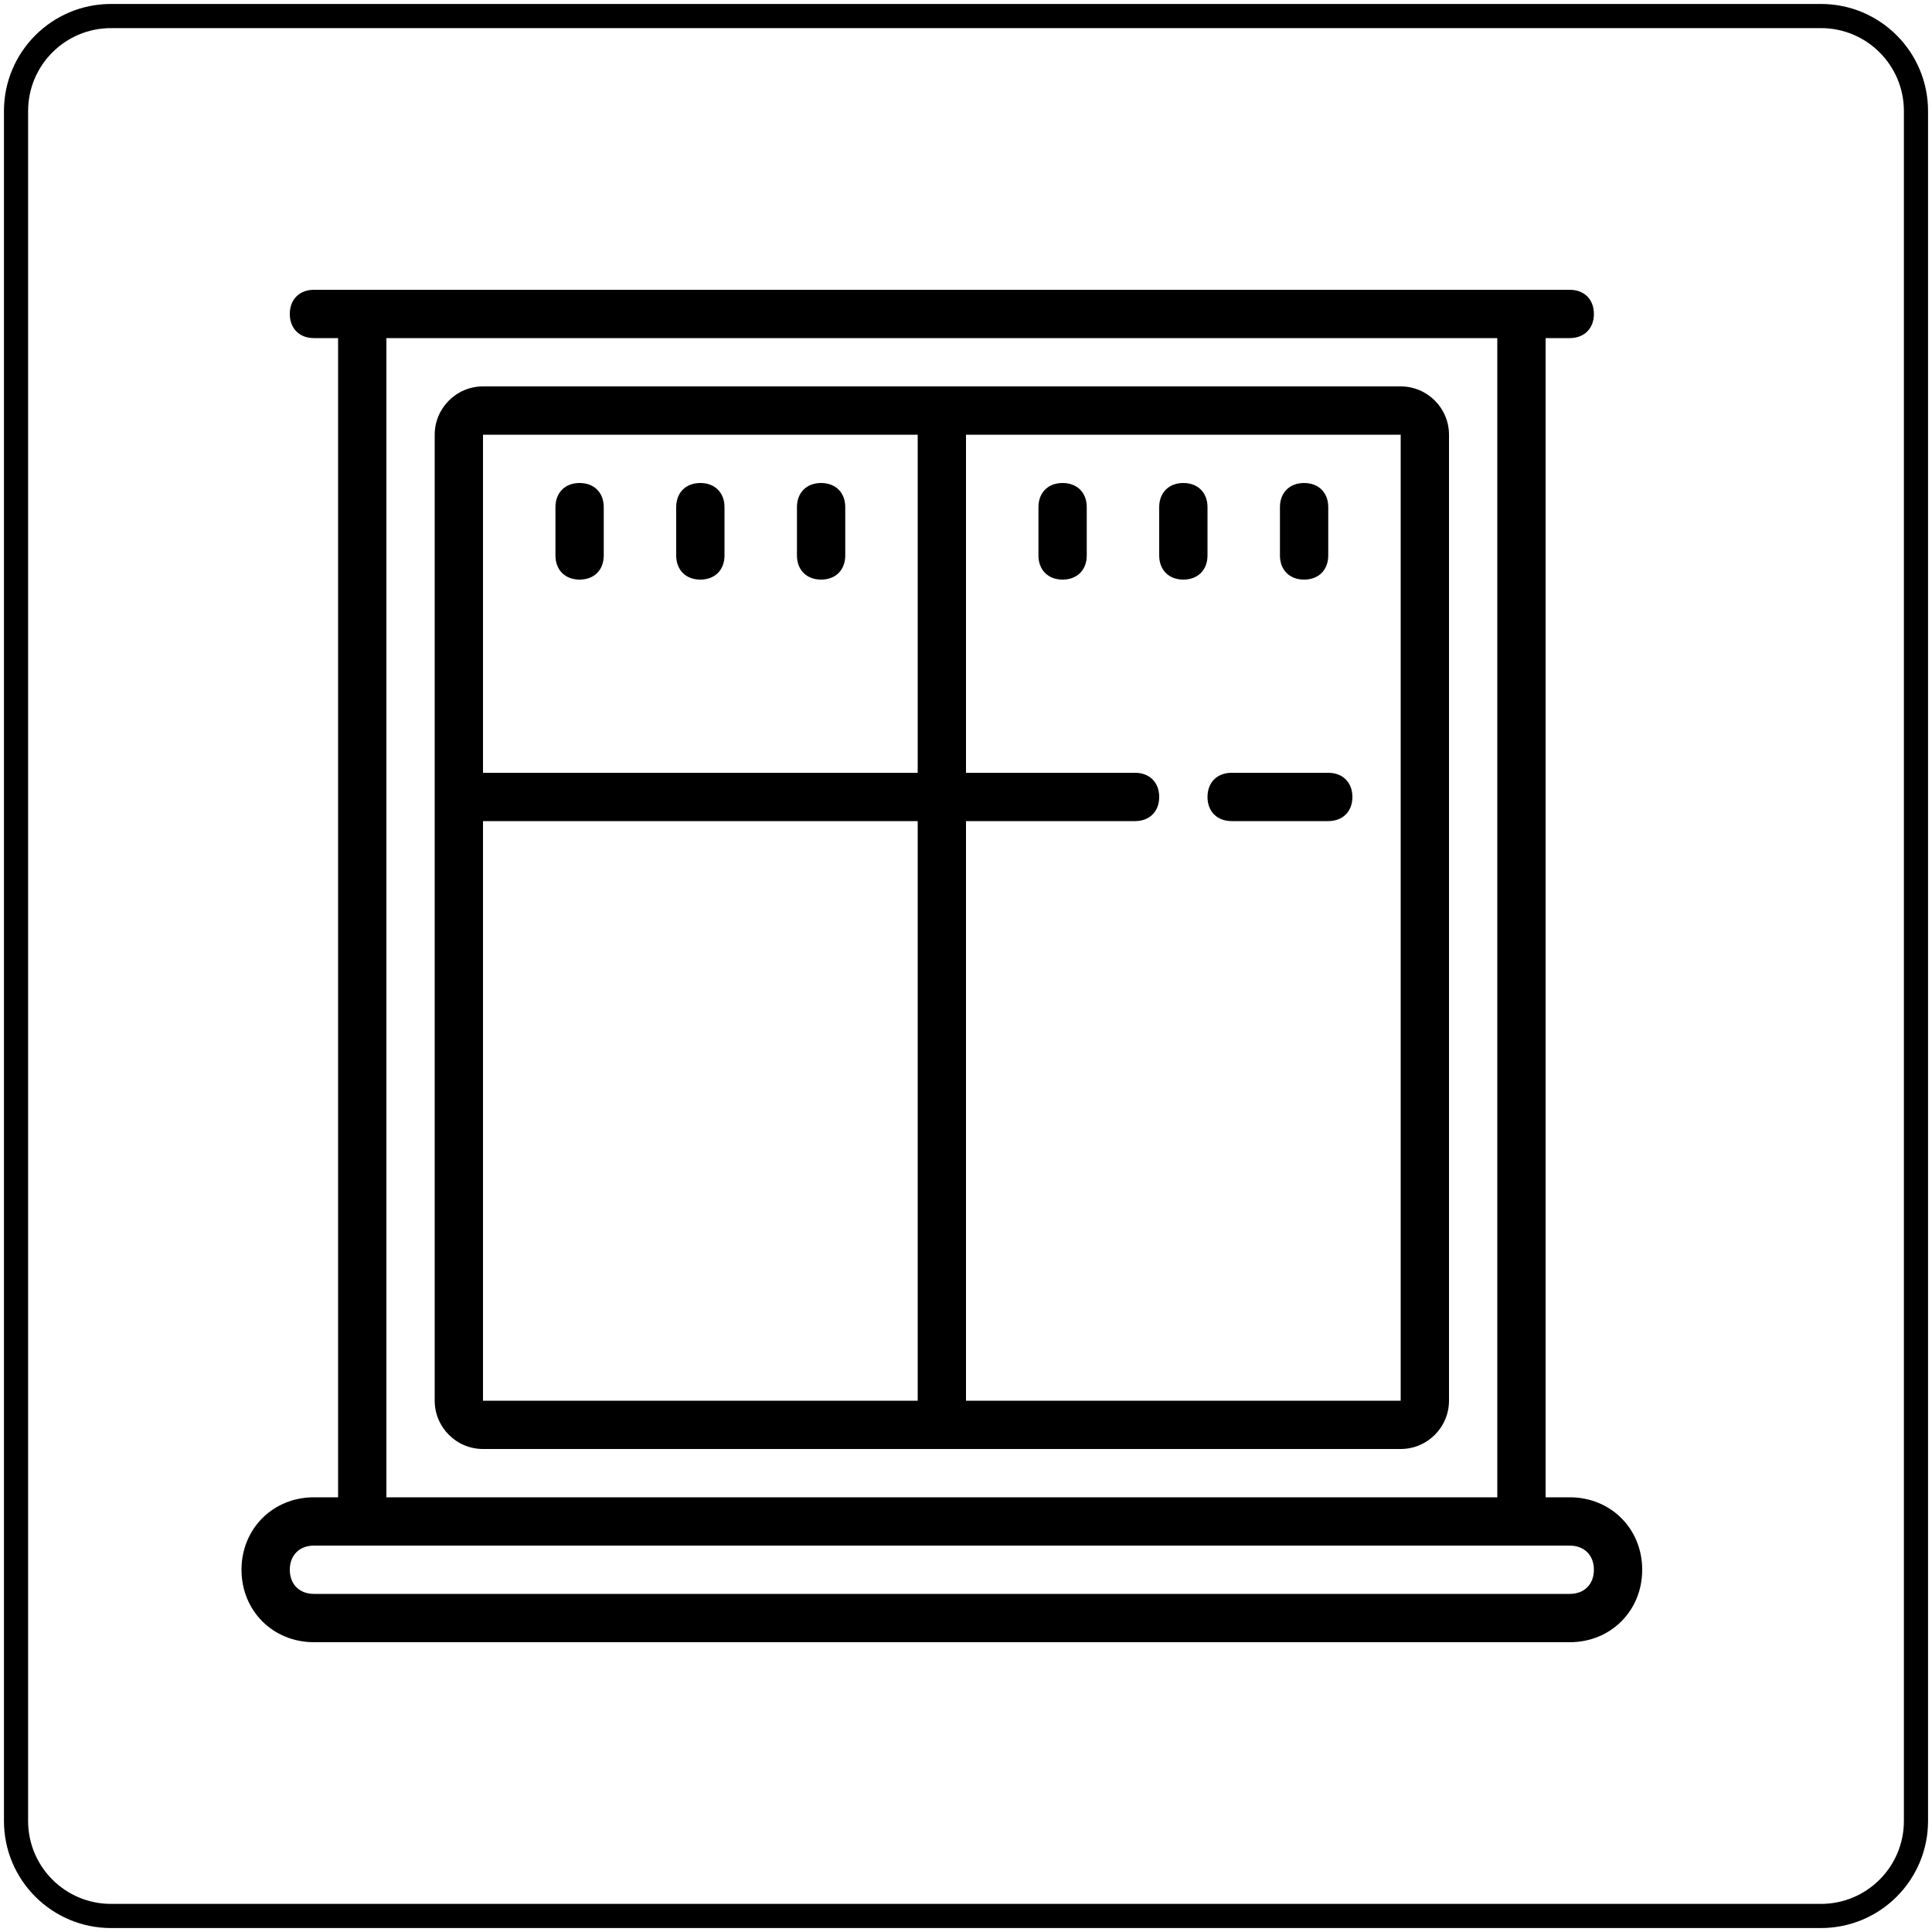
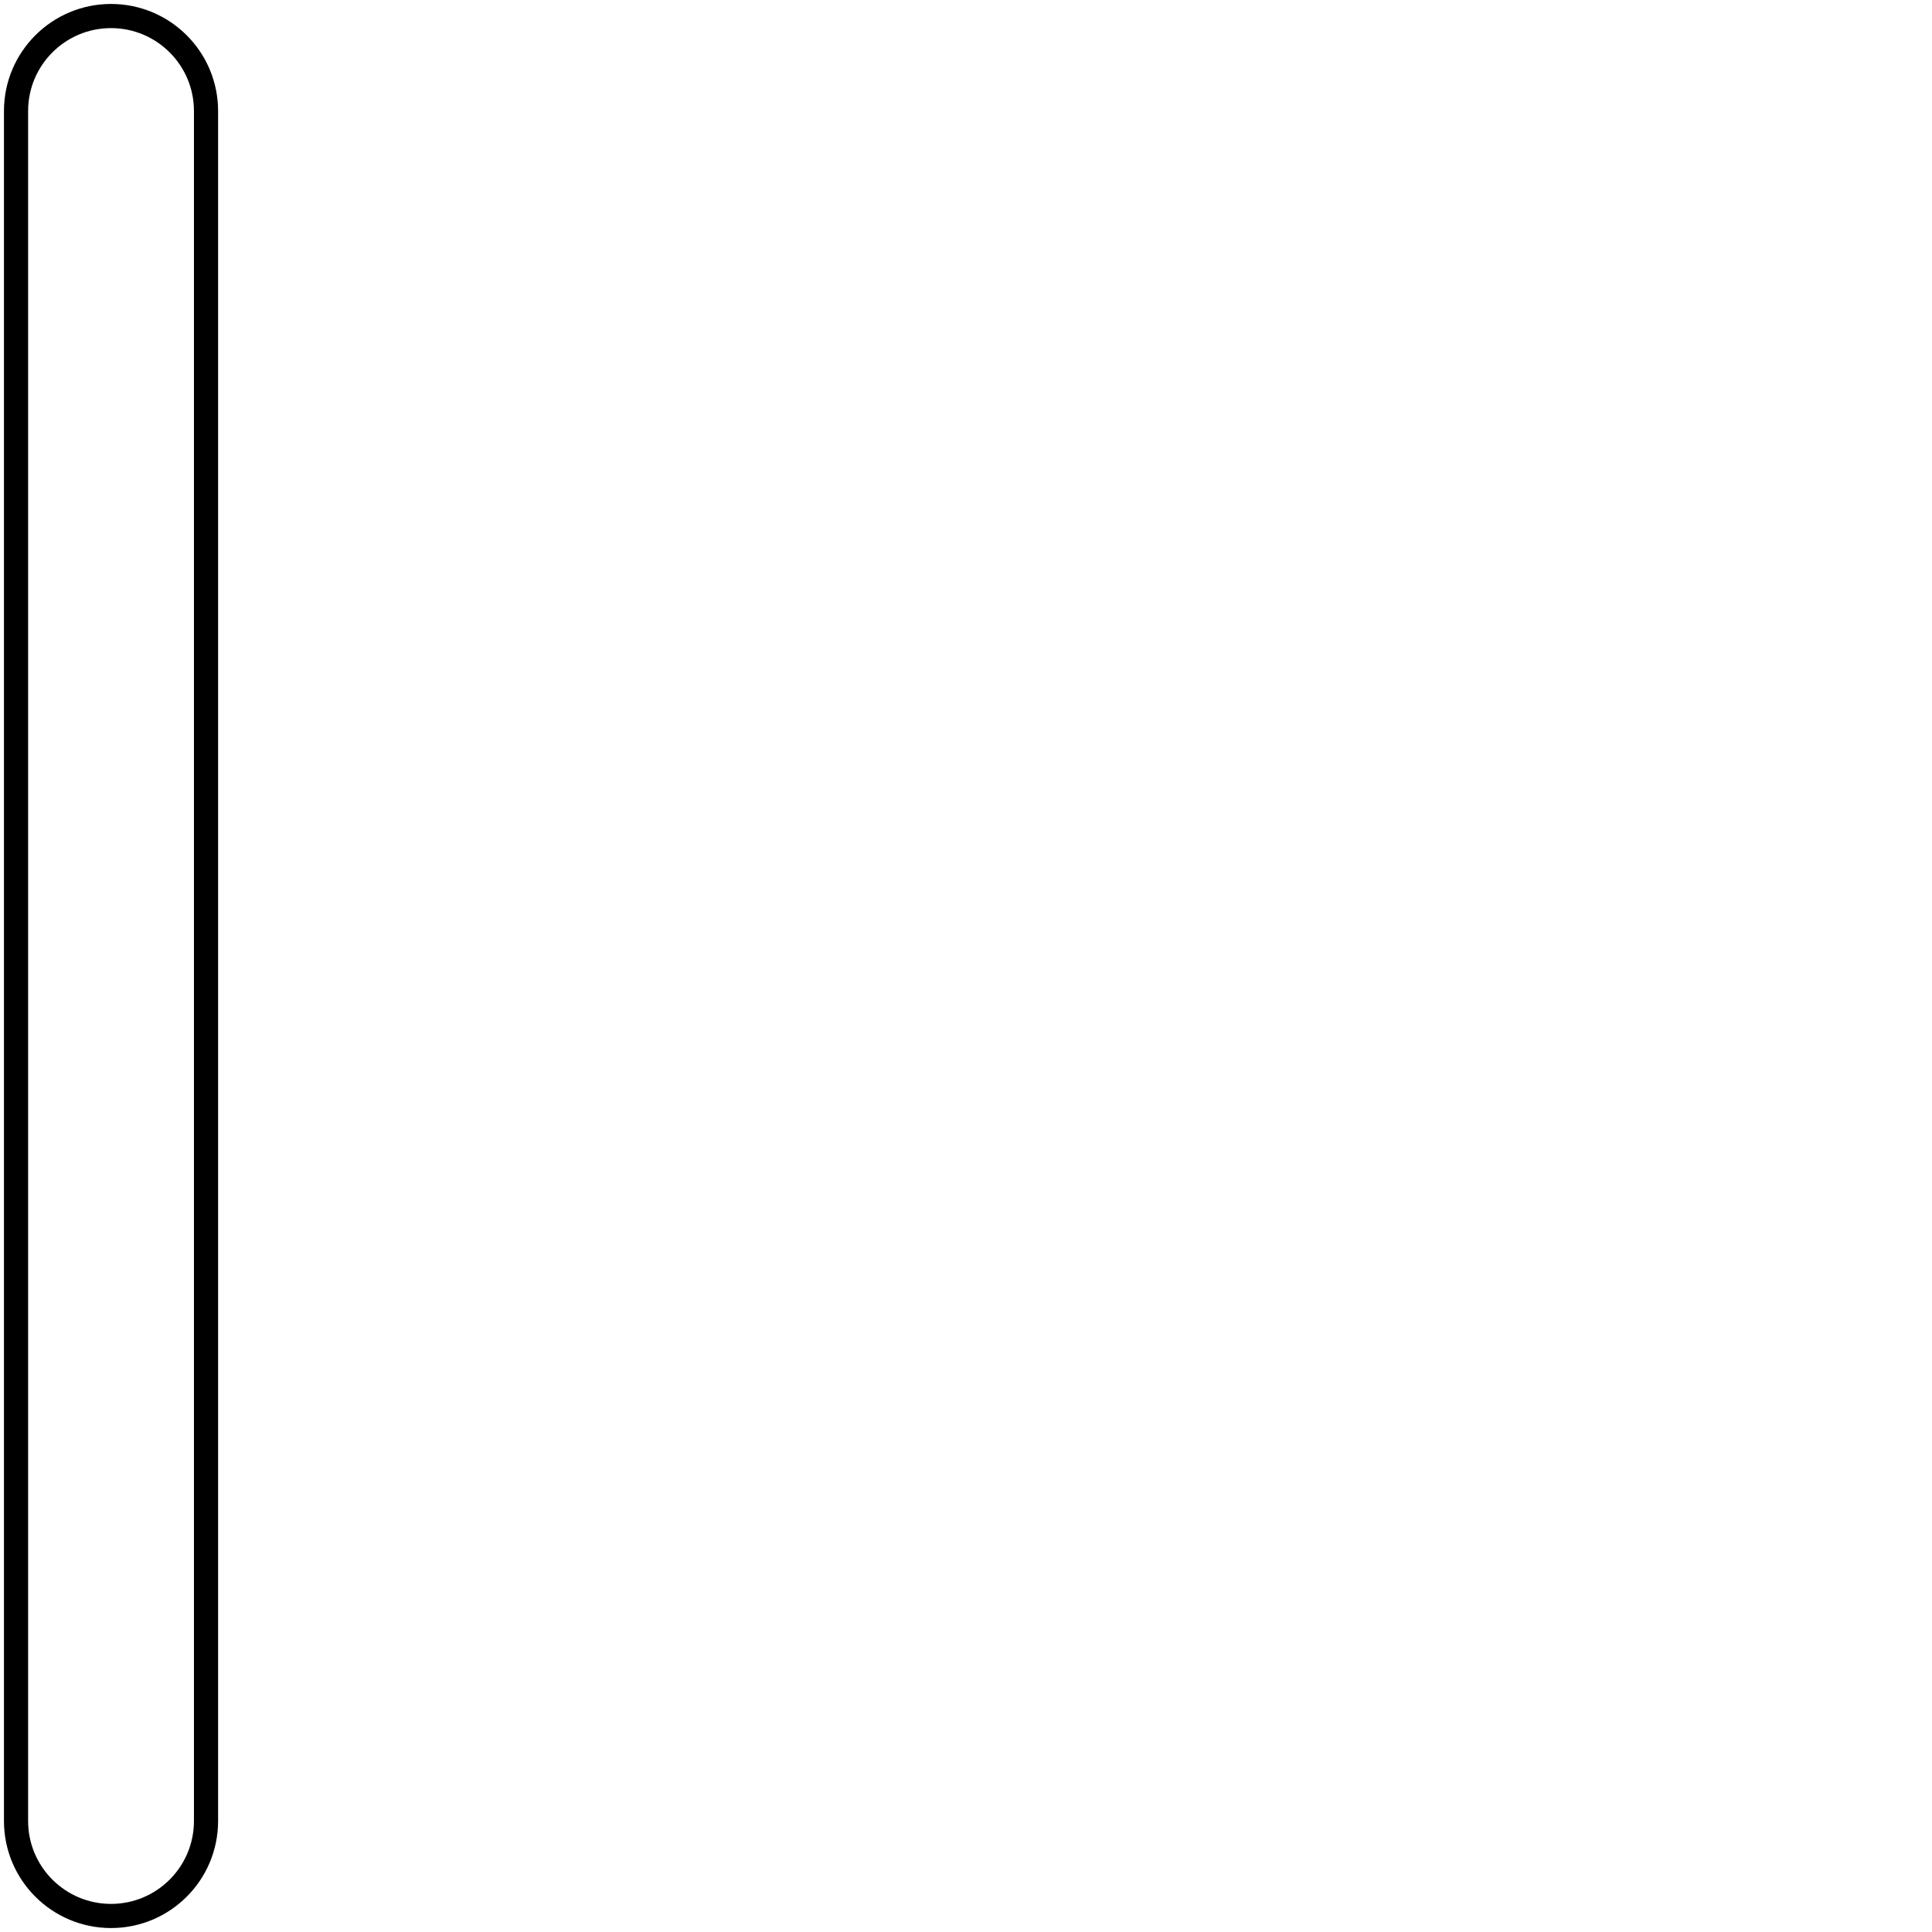
<svg xmlns="http://www.w3.org/2000/svg" viewBox="0,0,256,256" width="100px" height="100px" fill-rule="nonzero">
  <g transform="translate(25.6,25.6) scale(0.8,0.8)">
    <g fill="none" fill-rule="nonzero" stroke="#000000" stroke-width="4" stroke-linecap="butt" stroke-linejoin="miter" stroke-miterlimit="10" stroke-dasharray="" stroke-dashoffset="0" font-family="none" font-weight="none" font-size="none" text-anchor="none" style="mix-blend-mode: normal">
-       <path d="M-13.61,285.345c-8.69,0 -15.734,-7.045 -15.734,-15.734v-283.221c0,-8.69 7.045,-15.734 15.734,-15.734h283.221c8.69,0 15.734,7.045 15.734,15.734v283.221c0,8.69 -7.045,15.734 -15.734,15.734z" id="shape" />
+       <path d="M-13.61,285.345c-8.69,0 -15.734,-7.045 -15.734,-15.734v-283.221c0,-8.69 7.045,-15.734 15.734,-15.734c8.69,0 15.734,7.045 15.734,15.734v283.221c0,8.69 -7.045,15.734 -15.734,15.734z" id="shape" />
    </g>
    <g fill="#000000" fill-rule="nonzero" stroke="none" stroke-width="1" stroke-linecap="butt" stroke-linejoin="miter" stroke-miterlimit="10" stroke-dasharray="" stroke-dashoffset="0" font-family="none" font-weight="none" font-size="none" text-anchor="none" style="mix-blend-mode: normal">
      <g transform="scale(4,4)">
-         <path d="M5,4c-0.602,0 -1,0.398 -1,1c0,0.602 0.398,1 1,1h1v48h-1c-1.699,0 -3,1.301 -3,3c0,1.699 1.301,3 3,3h52c1.699,0 3,-1.301 3,-3c0,-1.699 -1.301,-3 -3,-3h-1v-48h1c0.602,0 1,-0.398 1,-1c0,-0.602 -0.398,-1 -1,-1zM8,6h46v48h-46zM12,8c-1.102,0 -2,0.898 -2,2v40c0,1.102 0.898,2 2,2h38c1.102,0 2,-0.898 2,-2v-40c0,-1.102 -0.898,-2 -2,-2zM12,10h18v14h-18zM32,10h18v40h-18v-24h7c0.602,0 1,-0.398 1,-1c0,-0.602 -0.398,-1 -1,-1h-7zM16,12c-0.602,0 -1,0.398 -1,1v2c0,0.602 0.398,1 1,1c0.602,0 1,-0.398 1,-1v-2c0,-0.602 -0.398,-1 -1,-1zM21,12c-0.602,0 -1,0.398 -1,1v2c0,0.602 0.398,1 1,1c0.602,0 1,-0.398 1,-1v-2c0,-0.602 -0.398,-1 -1,-1zM26,12c-0.602,0 -1,0.398 -1,1v2c0,0.602 0.398,1 1,1c0.602,0 1,-0.398 1,-1v-2c0,-0.602 -0.398,-1 -1,-1zM36,12c-0.602,0 -1,0.398 -1,1v2c0,0.602 0.398,1 1,1c0.602,0 1,-0.398 1,-1v-2c0,-0.602 -0.398,-1 -1,-1zM41,12c-0.602,0 -1,0.398 -1,1v2c0,0.602 0.398,1 1,1c0.602,0 1,-0.398 1,-1v-2c0,-0.602 -0.398,-1 -1,-1zM46,12c-0.602,0 -1,0.398 -1,1v2c0,0.602 0.398,1 1,1c0.602,0 1,-0.398 1,-1v-2c0,-0.602 -0.398,-1 -1,-1zM43,24c-0.602,0 -1,0.398 -1,1c0,0.602 0.398,1 1,1h4c0.602,0 1,-0.398 1,-1c0,-0.602 -0.398,-1 -1,-1zM12,26h18v24h-18zM5,56h52c0.602,0 1,0.398 1,1c0,0.602 -0.398,1 -1,1h-52c-0.602,0 -1,-0.398 -1,-1c0,-0.602 0.398,-1 1,-1z" />
-       </g>
+         </g>
    </g>
  </g>
</svg>